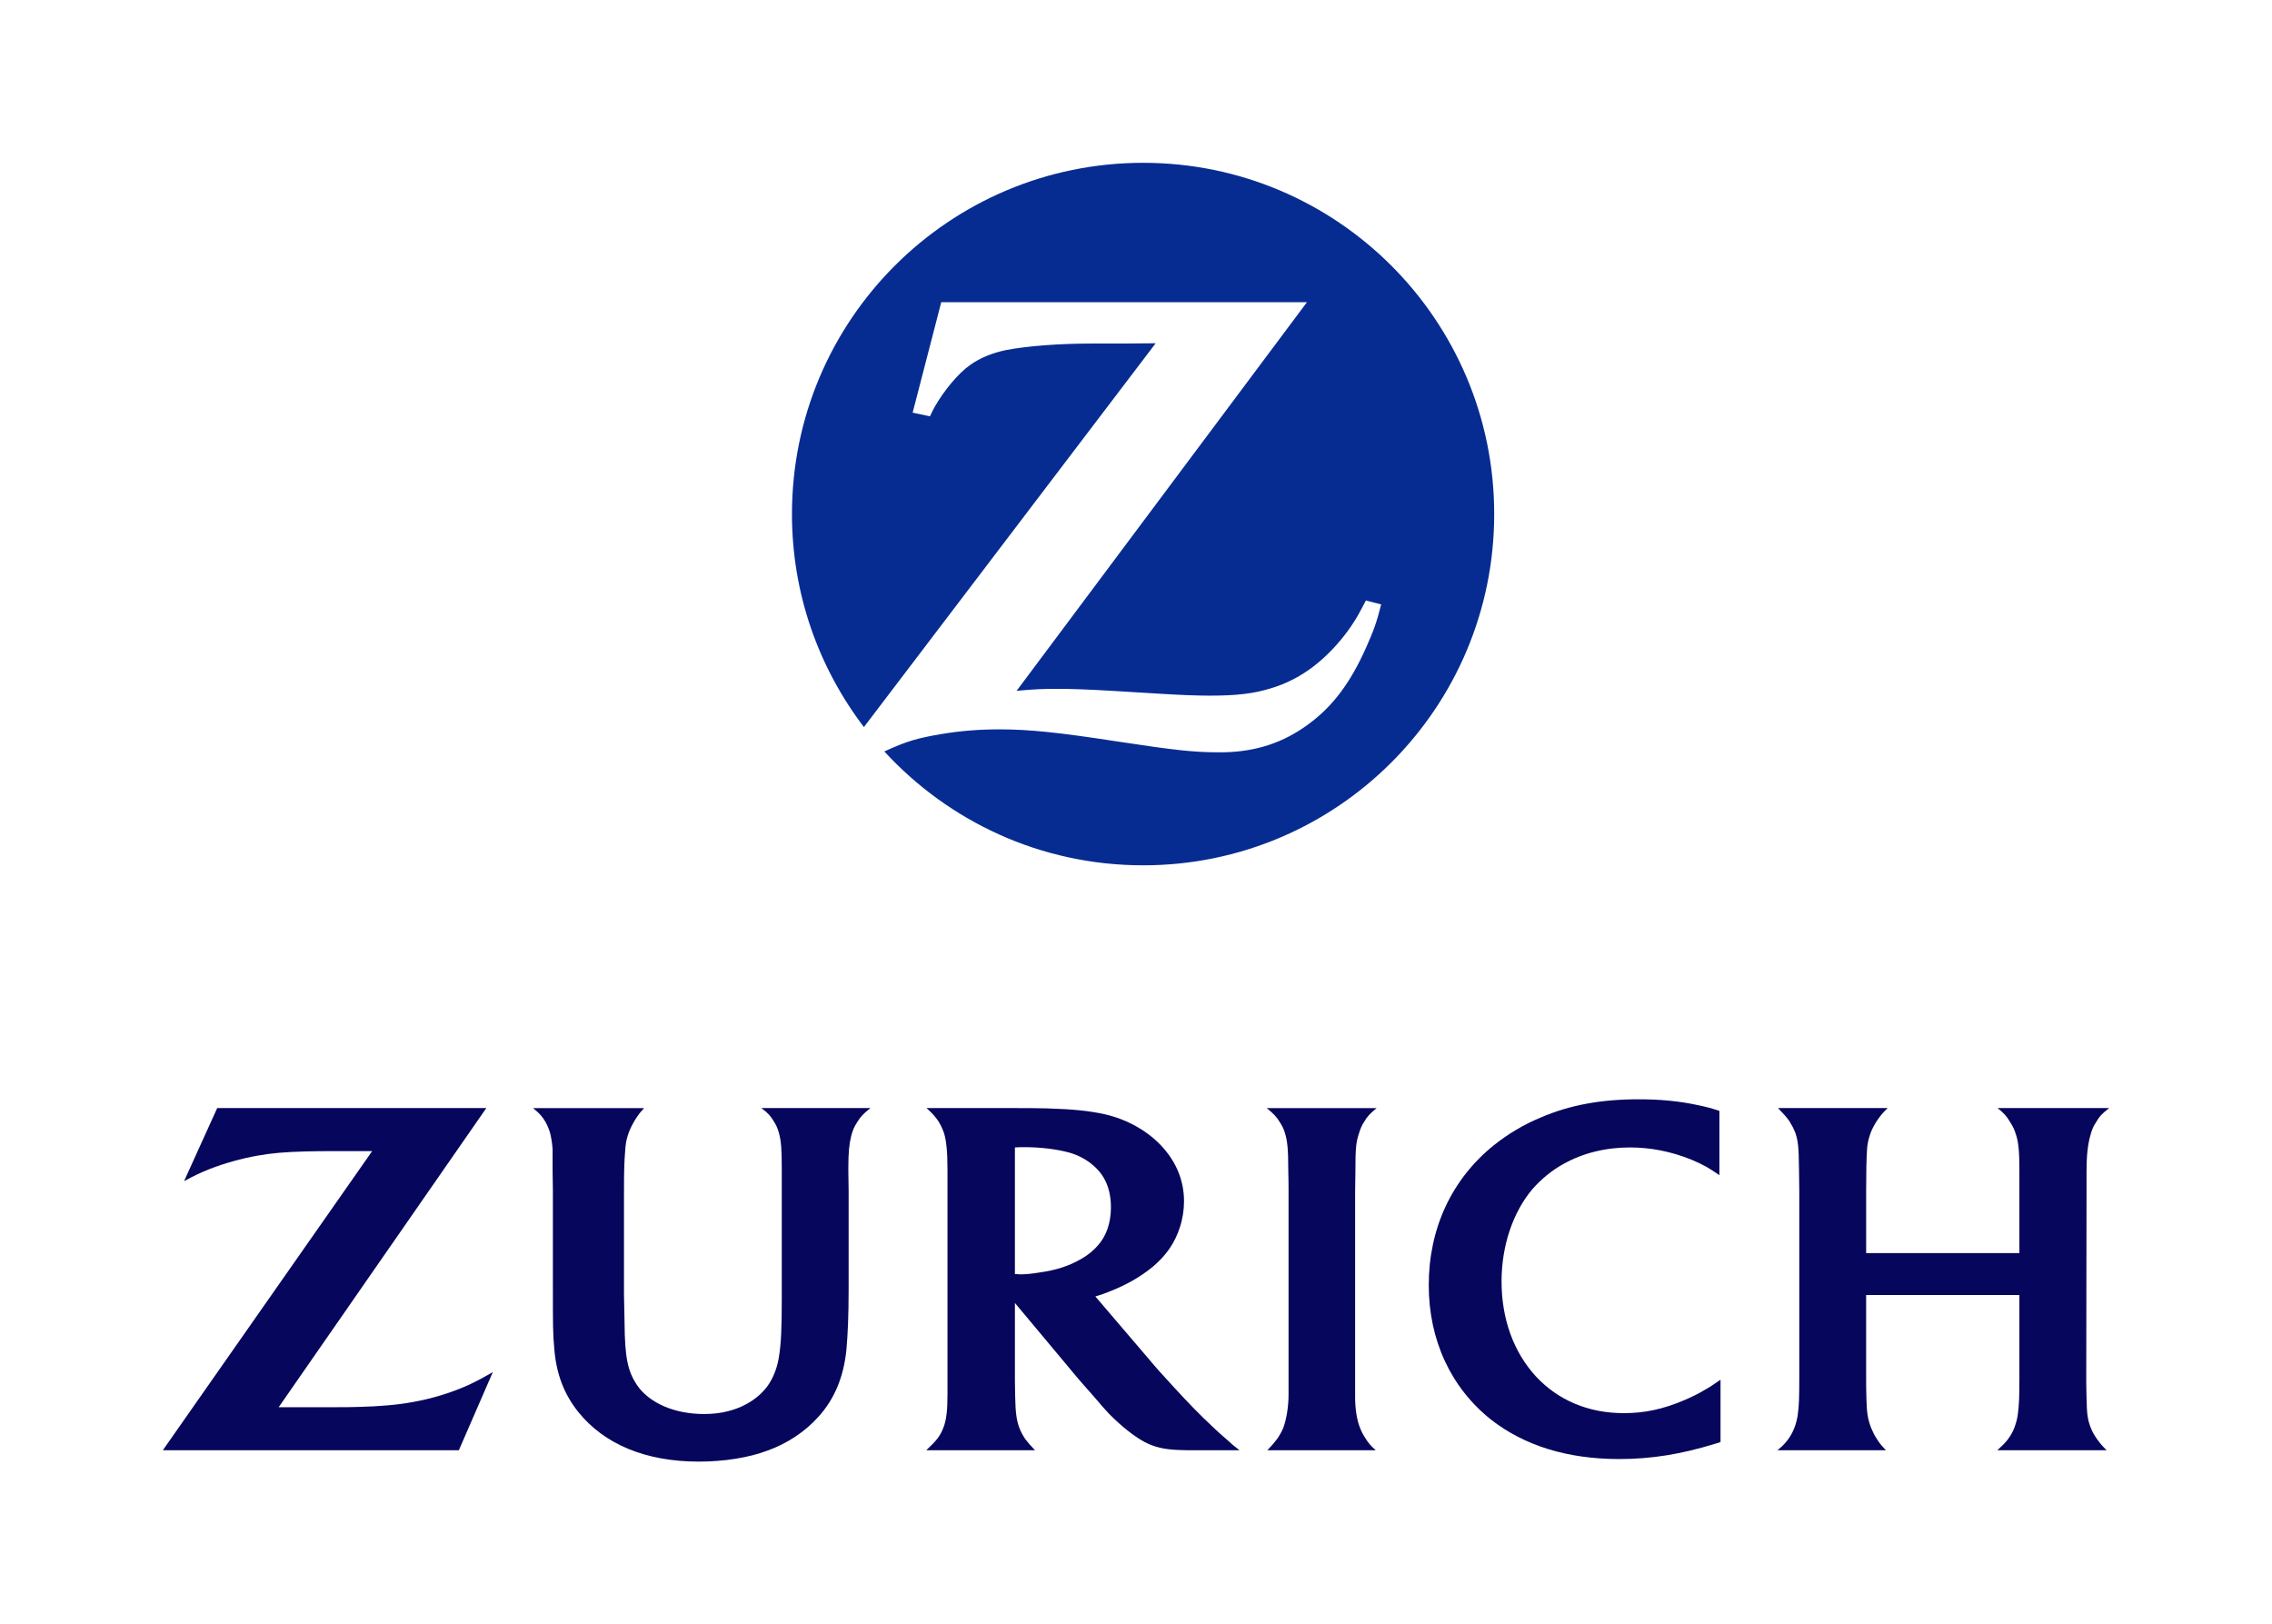
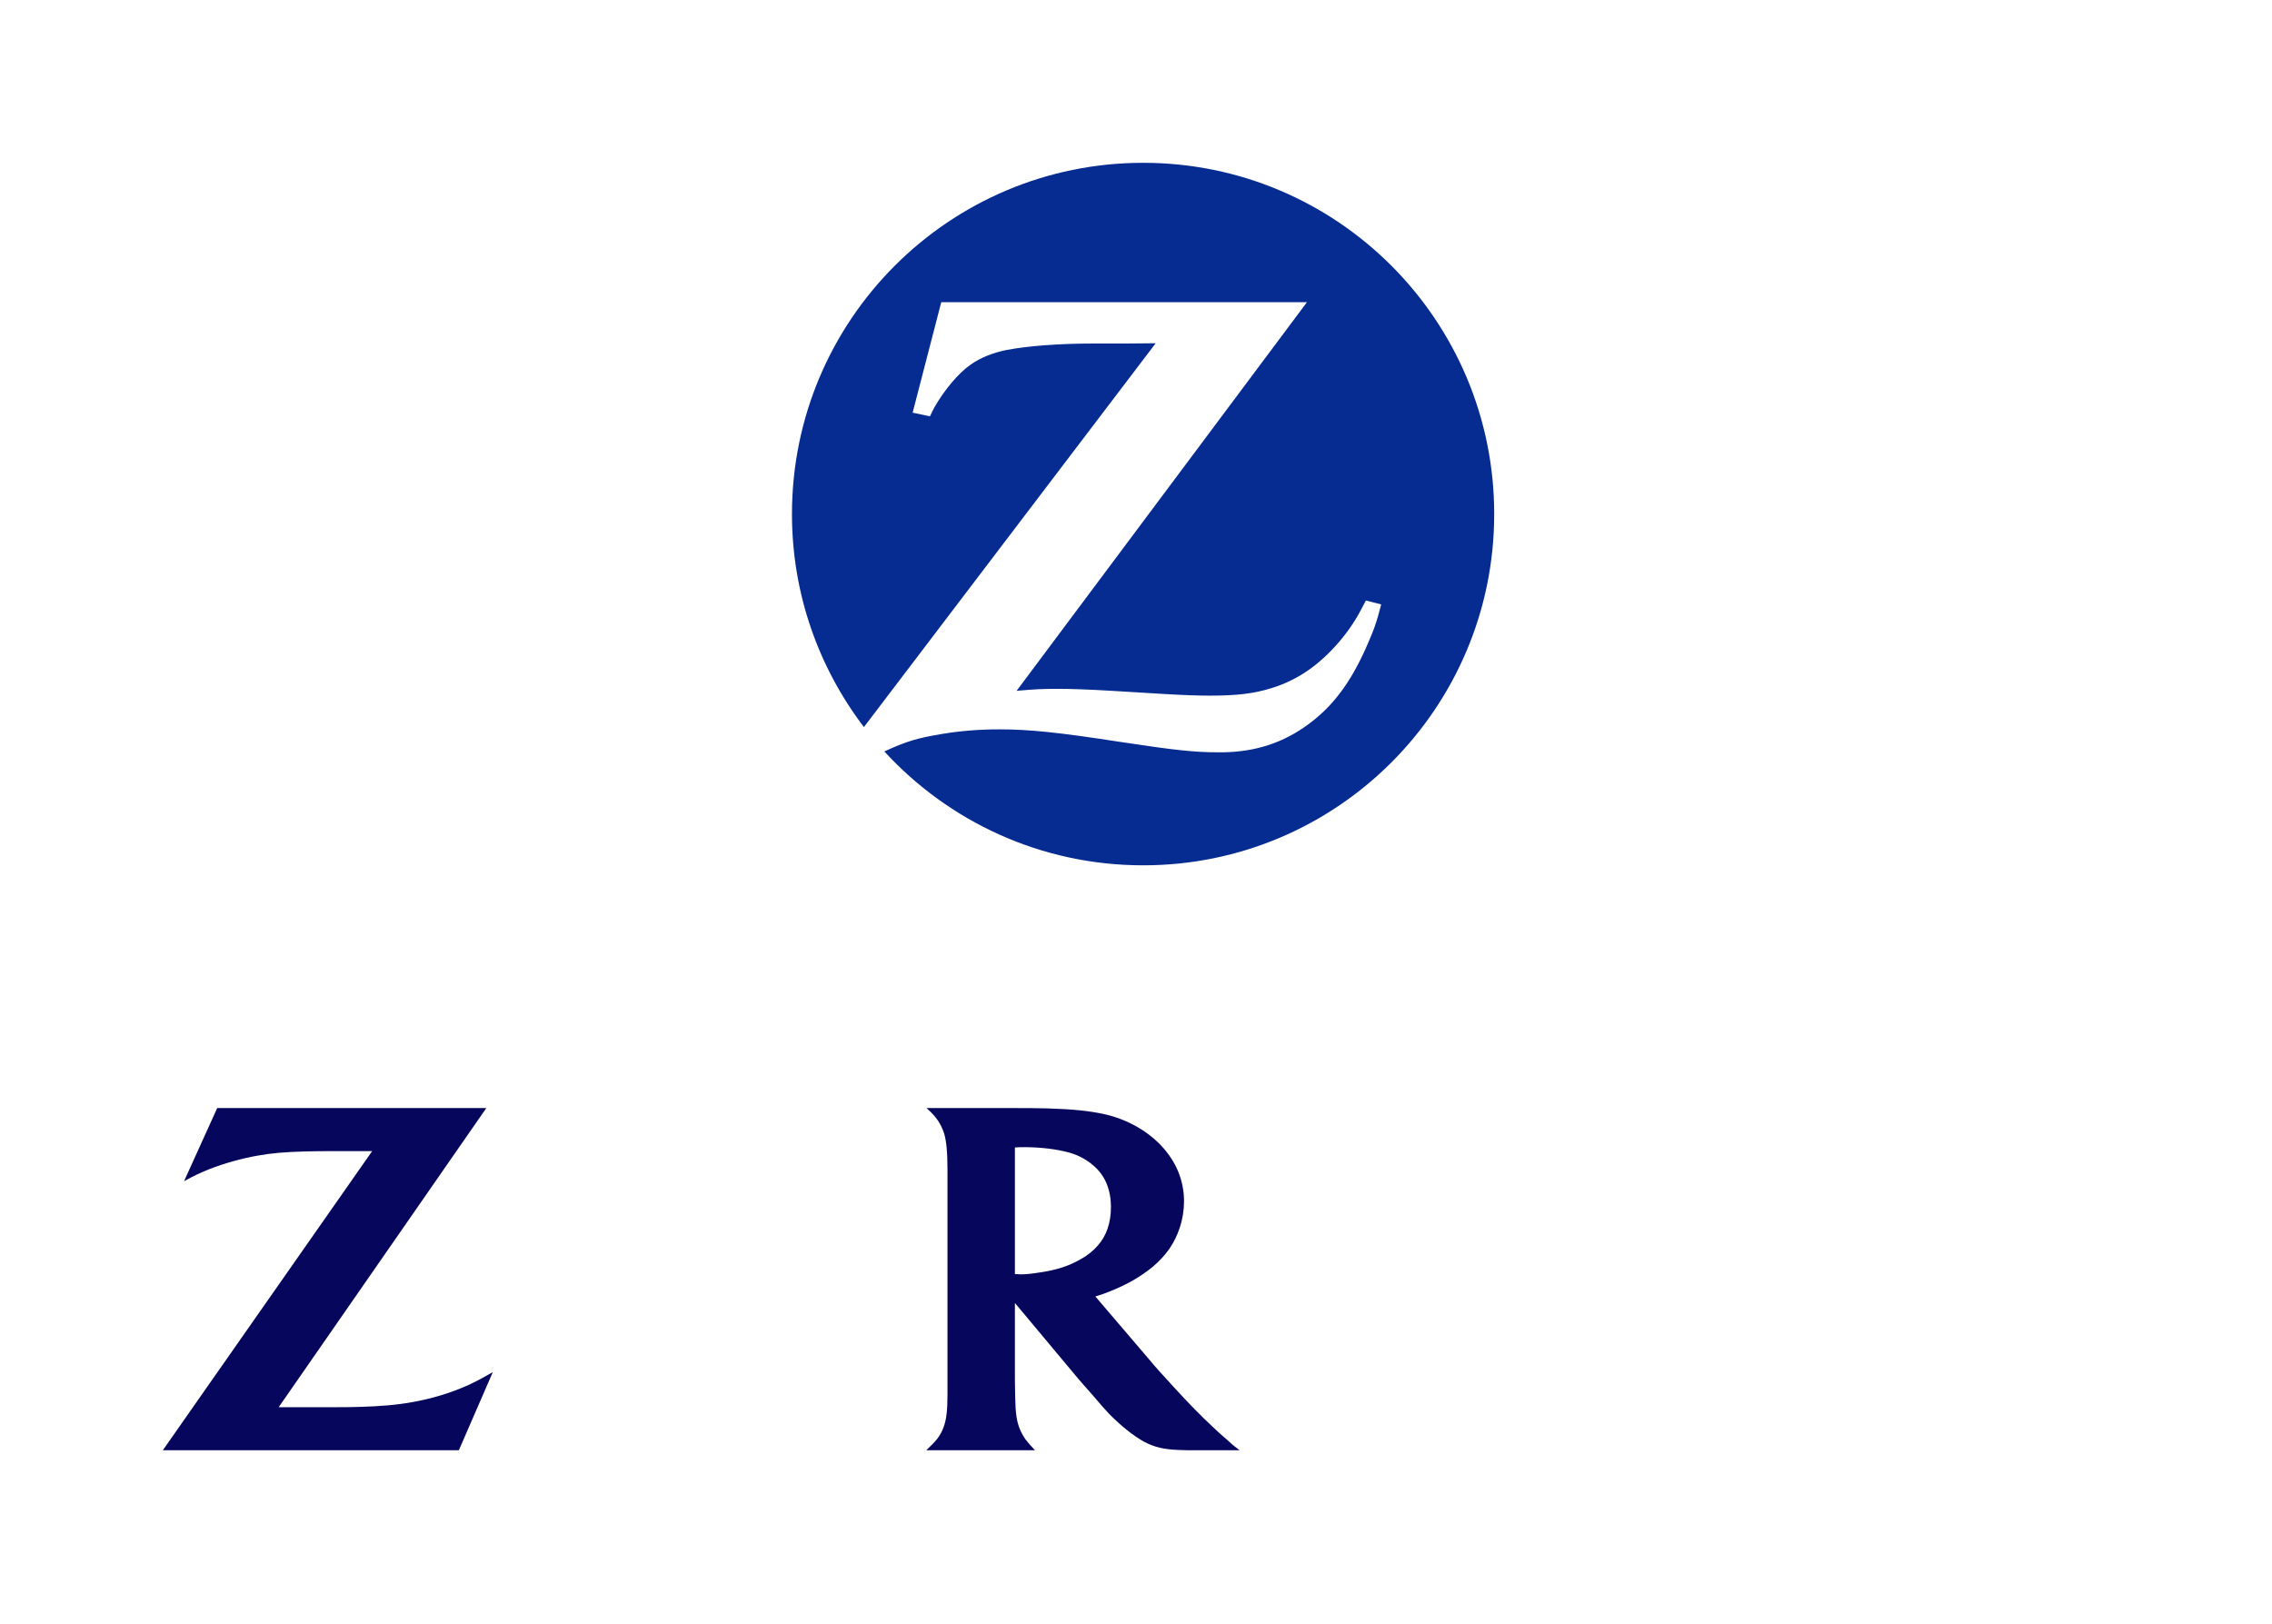
<svg xmlns="http://www.w3.org/2000/svg" version="1.1" width="494.451" height="353.523" id="svg2">
  <defs id="defs4" />
  <g transform="translate(-105.61,-310.197)" id="layer1">
    <g id="g3065">
      <path d="m 354.408,345.63 c -42.229,0 -76.444,34.215 -76.444,76.444 0,17.446 5.857,33.475 15.659,46.359 l 63.498,-83.533 -6.781,0.062 -6.843,0 c -7.213,0 -14.056,0.493 -18.926,1.418 -2.959,0.616 -5.61,1.665 -7.768,3.206 -2.589,1.788 -5.733,5.548 -7.829,9.247 -0.247,0.432 -0.555,1.11 -0.986,1.973 l -3.761,-0.801 6.226,-24.043 79.588,0 -63.189,84.581 c 4.069,-0.37 5.733,-0.432 9.062,-0.432 2.589,0 6.473,0.123 11.652,0.432 l 11.22,0.678 c 4.069,0.247 7.521,0.37 10.11,0.37 5.795,0 9.555,-0.432 13.316,-1.603 2.897,-0.863 5.672,-2.219 8.138,-3.945 4.439,-3.082 8.754,-8.014 11.343,-12.946 0.247,-0.493 0.678,-1.233 1.171,-2.219 l 3.329,0.863 c -1.048,4.13 -1.665,5.733 -3.329,9.494 -3.391,7.583 -7.213,12.7 -12.515,16.583 -5.425,4.007 -11.405,5.98 -18.494,6.103 l -1.11,0 c -5.24,0 -9.309,-0.432 -21.885,-2.343 -12.761,-1.973 -19.296,-2.651 -25.707,-2.651 -4.315,0 -8.323,0.308 -12.453,0.986 -5.487,0.925 -7.644,1.541 -12.638,3.822 13.994,15.227 34.03,24.783 56.346,24.783 42.167,0 76.382,-34.215 76.382,-76.444 0,-42.229 -34.215,-76.444 -76.382,-76.444" id="path11306" style="fill:#062c92;fill-opacity:1;fill-rule:nonzero;stroke:none" />
      <path d="m 211.446,551.35 -58.566,0 -7.213,15.905 c 2.404,-1.295 3.329,-1.726 5.425,-2.589 3.329,-1.295 7.028,-2.343 10.542,-2.959 3.082,-0.555 5.918,-0.801 10.48,-0.925 2.096,-0.062 4.007,-0.062 5.795,-0.062 l 8.692,0 -45.558,65.101 64.422,0 7.398,-17.015 c -2.589,1.48 -3.514,1.973 -5.487,2.897 -3.761,1.665 -7.829,2.897 -12.021,3.637 -3.329,0.616 -7.09,0.925 -11.713,1.048 -1.541,0.062 -3.514,0.062 -5.98,0.062 l -11.405,0 45.188,-65.101" id="path11308" style="fill:#06065d;fill-opacity:1;fill-rule:nonzero;stroke:none" />
-       <path d="m 405.021,625.821 c -1.171,-1.048 -1.541,-1.48 -2.281,-2.651 -0.493,-0.74 -0.863,-1.48 -1.171,-2.281 -0.678,-1.665 -1.048,-4.192 -1.048,-6.535 l 0,-44.818 0.062,-4.377 c 0,-4.994 0.123,-6.35 0.801,-8.384 0.247,-0.801 0.555,-1.603 1.048,-2.343 0.74,-1.295 1.295,-1.849 2.774,-3.082 l -23.92,0 c 1.603,1.356 2.096,1.849 2.774,2.959 0.493,0.74 0.925,1.541 1.171,2.404 0.555,1.788 0.74,3.576 0.74,8.014 0.062,2.281 0.062,3.761 0.062,4.5 l 0,44.572 c 0,2.589 -0.493,5.425 -1.171,7.213 -0.308,0.74 -0.74,1.48 -1.171,2.158 -0.616,0.801 -0.986,1.295 -2.281,2.651 l 23.611,0" id="path11310" style="fill:#06065d;fill-opacity:1;fill-rule:nonzero;stroke:none" />
-       <path d="m 479.8,551.966 c -1.849,-0.616 -2.528,-0.801 -4.562,-1.233 -4.254,-0.925 -8.384,-1.295 -13.069,-1.295 -8.014,0 -14.919,1.233 -21.207,3.945 -3.761,1.541 -7.213,3.637 -10.234,6.042 -9.186,7.398 -14.179,18.125 -14.179,30.454 0,11.96 4.809,22.317 13.563,29.283 7.274,5.672 16.645,8.569 27.865,8.569 7.028,0 13.501,-1.048 20.899,-3.329 0.247,-0.062 0.678,-0.185 1.171,-0.37 l 0,-13.563 c -1.788,1.233 -2.343,1.603 -3.452,2.219 -1.418,0.863 -2.959,1.603 -4.562,2.281 -4.5,1.911 -8.569,2.774 -13.008,2.774 -7.706,0 -14.302,-2.774 -19.173,-8.014 -4.809,-5.24 -7.459,-12.453 -7.459,-20.652 0,-7.768 2.466,-15.042 6.72,-20.097 1.911,-2.158 4.192,-4.069 6.781,-5.487 4.192,-2.343 9.124,-3.576 14.426,-3.576 4.5,0 8.939,0.863 13.378,2.651 2.713,1.171 3.699,1.726 6.103,3.391 l 0,-13.994" id="path11312" style="fill:#06065d;fill-opacity:1;fill-rule:nonzero;stroke:none" />
-       <path d="m 545.086,592.038 0,18.125 c 0,4.069 -0.062,5.548 -0.308,7.583 -0.123,1.171 -0.432,2.219 -0.801,3.206 -0.555,1.418 -1.418,2.713 -2.651,3.884 -0.247,0.247 -0.616,0.555 -1.048,0.986 l 23.796,0 c -0.986,-0.986 -1.356,-1.418 -2.034,-2.343 -0.555,-0.801 -1.048,-1.603 -1.356,-2.404 -0.74,-1.788 -0.925,-3.082 -0.986,-6.72 -0.062,-2.219 -0.062,-3.514 -0.062,-3.884 l 0.062,-40.934 0,-4.439 c 0,-3.267 0.247,-5.795 0.863,-7.891 0.247,-0.986 0.616,-1.911 1.171,-2.713 0.74,-1.295 1.295,-1.911 2.897,-3.144 l -24.289,0 c 1.418,1.171 1.911,1.665 2.713,3.021 0.555,0.863 0.986,1.726 1.233,2.589 0.616,1.726 0.801,3.945 0.801,7.829 l 0,18.125 -33.352,0 0,-13.624 c 0,-4.069 0.062,-6.781 0.185,-8.816 0.062,-1.233 0.308,-2.281 0.616,-3.206 0.493,-1.665 1.849,-3.822 3.082,-5.117 0.185,-0.185 0.432,-0.432 0.801,-0.801 l -23.858,0 c 1.418,1.48 1.788,1.911 2.466,2.836 0.493,0.801 0.925,1.603 1.295,2.528 0.616,1.911 0.74,2.959 0.801,7.891 l 0.062,4.747 0,40.749 c 0,4.13 -0.062,5.98 -0.308,7.829 -0.123,0.986 -0.37,1.973 -0.74,2.959 -0.616,1.603 -1.48,2.897 -2.836,4.192 -0.185,0.185 -0.493,0.37 -0.863,0.74 l 23.611,0 c -1.048,-1.11 -1.418,-1.541 -1.973,-2.466 -0.493,-0.678 -0.863,-1.48 -1.233,-2.343 -0.74,-1.911 -0.986,-3.329 -1.048,-6.473 -0.062,-1.603 -0.062,-3.082 -0.062,-4.5 l 0,-18.001 33.352,0" id="path11314" style="fill:#06065d;fill-opacity:1;fill-rule:nonzero;stroke:none" />
      <path d="m 326.481,610.532 c 0,1.356 0.062,2.589 0.062,3.699 0.062,3.452 0.308,5.24 0.986,6.905 0.308,0.801 0.74,1.541 1.233,2.281 0.678,0.863 0.986,1.233 2.096,2.404 l -23.673,0 c 1.356,-1.295 1.788,-1.726 2.466,-2.589 0.555,-0.74 0.986,-1.541 1.295,-2.404 0.616,-1.603 0.863,-3.637 0.863,-7.151 l 0,-48.887 c 0,-3.945 -0.247,-6.288 -0.74,-7.953 -0.308,-0.925 -0.74,-1.849 -1.295,-2.713 -0.74,-1.048 -1.233,-1.603 -2.528,-2.774 l 19.234,0 c 2.343,0 4.685,0 6.905,0.062 5.918,0.185 9.371,0.555 12.7,1.295 4.809,1.11 9.062,3.514 12.145,6.72 3.329,3.514 5.055,7.644 5.055,12.206 0,1.911 -0.308,3.884 -0.925,5.733 -1.11,3.391 -2.959,6.042 -5.857,8.507 -2.651,2.158 -5.487,3.822 -9.186,5.302 -1.356,0.555 -1.911,0.74 -3.329,1.171 l 11.59,13.563 c 1.356,1.665 3.206,3.699 5.425,6.103 3.452,3.761 5.795,6.165 8.446,8.631 1.11,1.048 2.158,2.034 3.206,2.897 0.925,0.863 1.418,1.295 2.713,2.281 l -9.371,0 c -1.356,0 -2.651,0 -3.884,-0.062 -3.206,-0.123 -5.24,-0.616 -7.398,-1.726 -2.466,-1.356 -4.994,-3.391 -7.706,-6.103 -0.801,-0.863 -2.034,-2.219 -3.576,-4.069 -1.418,-1.603 -2.466,-2.774 -3.144,-3.576 l -13.809,-16.522 0,16.768 z m 1.233,-22.995 c 1.048,0 2.343,-0.123 3.884,-0.37 4.007,-0.555 6.72,-1.48 9.371,-3.021 1.418,-0.801 2.589,-1.788 3.514,-2.836 1.911,-2.096 2.897,-4.994 2.897,-8.384 0,-3.884 -1.295,-6.966 -3.884,-9.124 -1.418,-1.233 -3.144,-2.158 -4.994,-2.713 -2.836,-0.801 -6.411,-1.233 -10.049,-1.233 -0.616,0 -0.986,0 -1.973,0.062 l 0,27.557 c 0.616,0 0.863,0.062 1.233,0.062" id="path11316" style="fill:#06065d;fill-opacity:1;fill-rule:nonzero;stroke:none" />
-       <path d="m 295.041,551.35 -23.735,0 c 1.48,1.11 1.973,1.665 2.713,2.897 0.493,0.74 0.863,1.603 1.11,2.528 0.493,1.788 0.616,3.576 0.616,7.768 l 0,28.297 c 0,6.103 -0.123,9.679 -0.616,12.638 -0.308,1.973 -0.925,3.822 -1.911,5.487 -1.788,3.021 -5.178,5.363 -9.186,6.35 -1.603,0.432 -3.329,0.616 -5.24,0.616 -6.411,0 -11.898,-2.404 -14.549,-6.288 -2.034,-3.082 -2.651,-5.98 -2.713,-13.624 l -0.123,-6.103 0,-22.44 c 0,-4.377 0.062,-6.473 0.247,-8.692 0.062,-1.295 0.247,-2.466 0.555,-3.391 0.493,-1.726 1.788,-4.007 3.021,-5.425 0.123,-0.123 0.308,-0.308 0.555,-0.616 l -24.166,0 c 1.48,1.233 1.973,1.788 2.713,3.021 0.432,0.801 0.801,1.665 1.048,2.589 0.247,1.11 0.432,2.281 0.493,3.391 0,0.74 0,2.281 0,4.624 l 0.062,4.315 0,21.33 c 0,7.891 0,9.925 0.308,13.131 0.432,5.425 2.096,9.802 5.178,13.686 5.672,7.09 14.734,10.85 26.262,10.85 5.548,0 10.912,-0.863 14.981,-2.404 4.315,-1.541 8.261,-4.192 11.097,-7.398 3.452,-3.822 5.425,-8.569 6.042,-14.426 0.308,-3.391 0.493,-7.459 0.493,-13.316 l 0,-21.392 -0.062,-4.254 0,-0.863 c 0,-3.206 0.185,-5.055 0.616,-6.781 0.247,-1.048 0.678,-2.096 1.295,-3.021 0.801,-1.295 1.356,-1.849 2.897,-3.082" id="path11318" style="fill:#06065d;fill-opacity:1;fill-rule:nonzero;stroke:none" />
    </g>
  </g>
</svg>